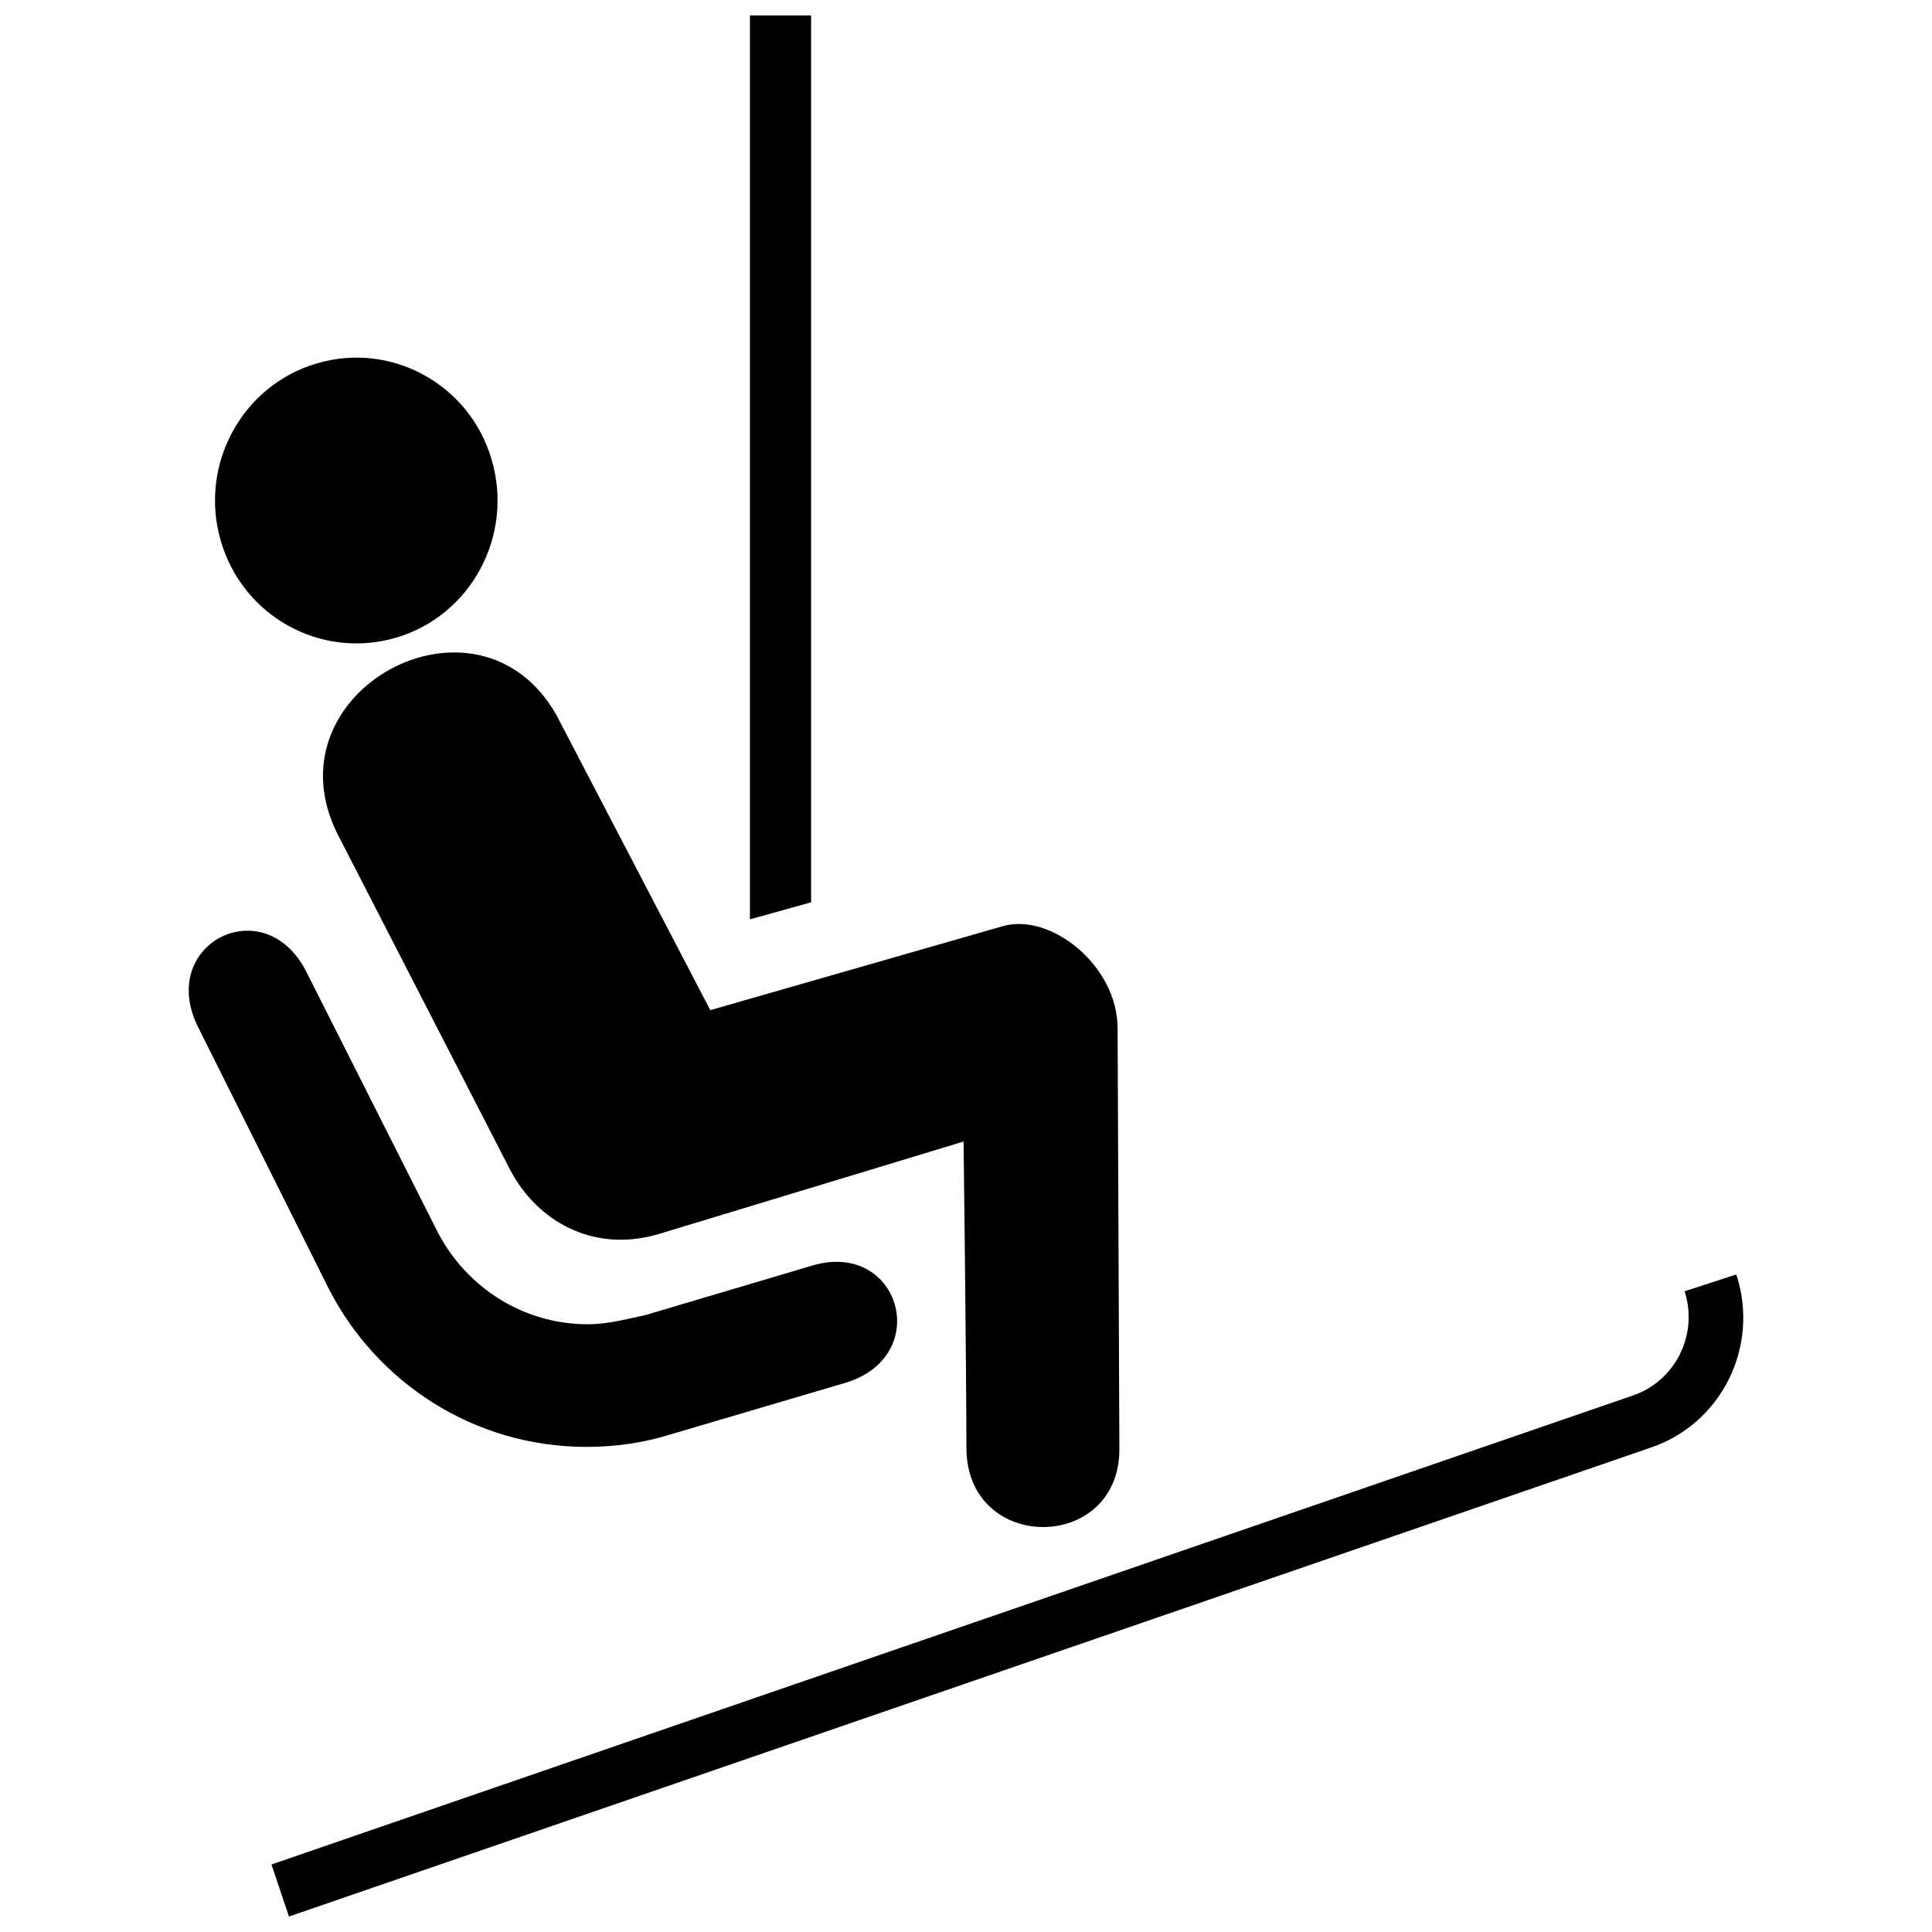
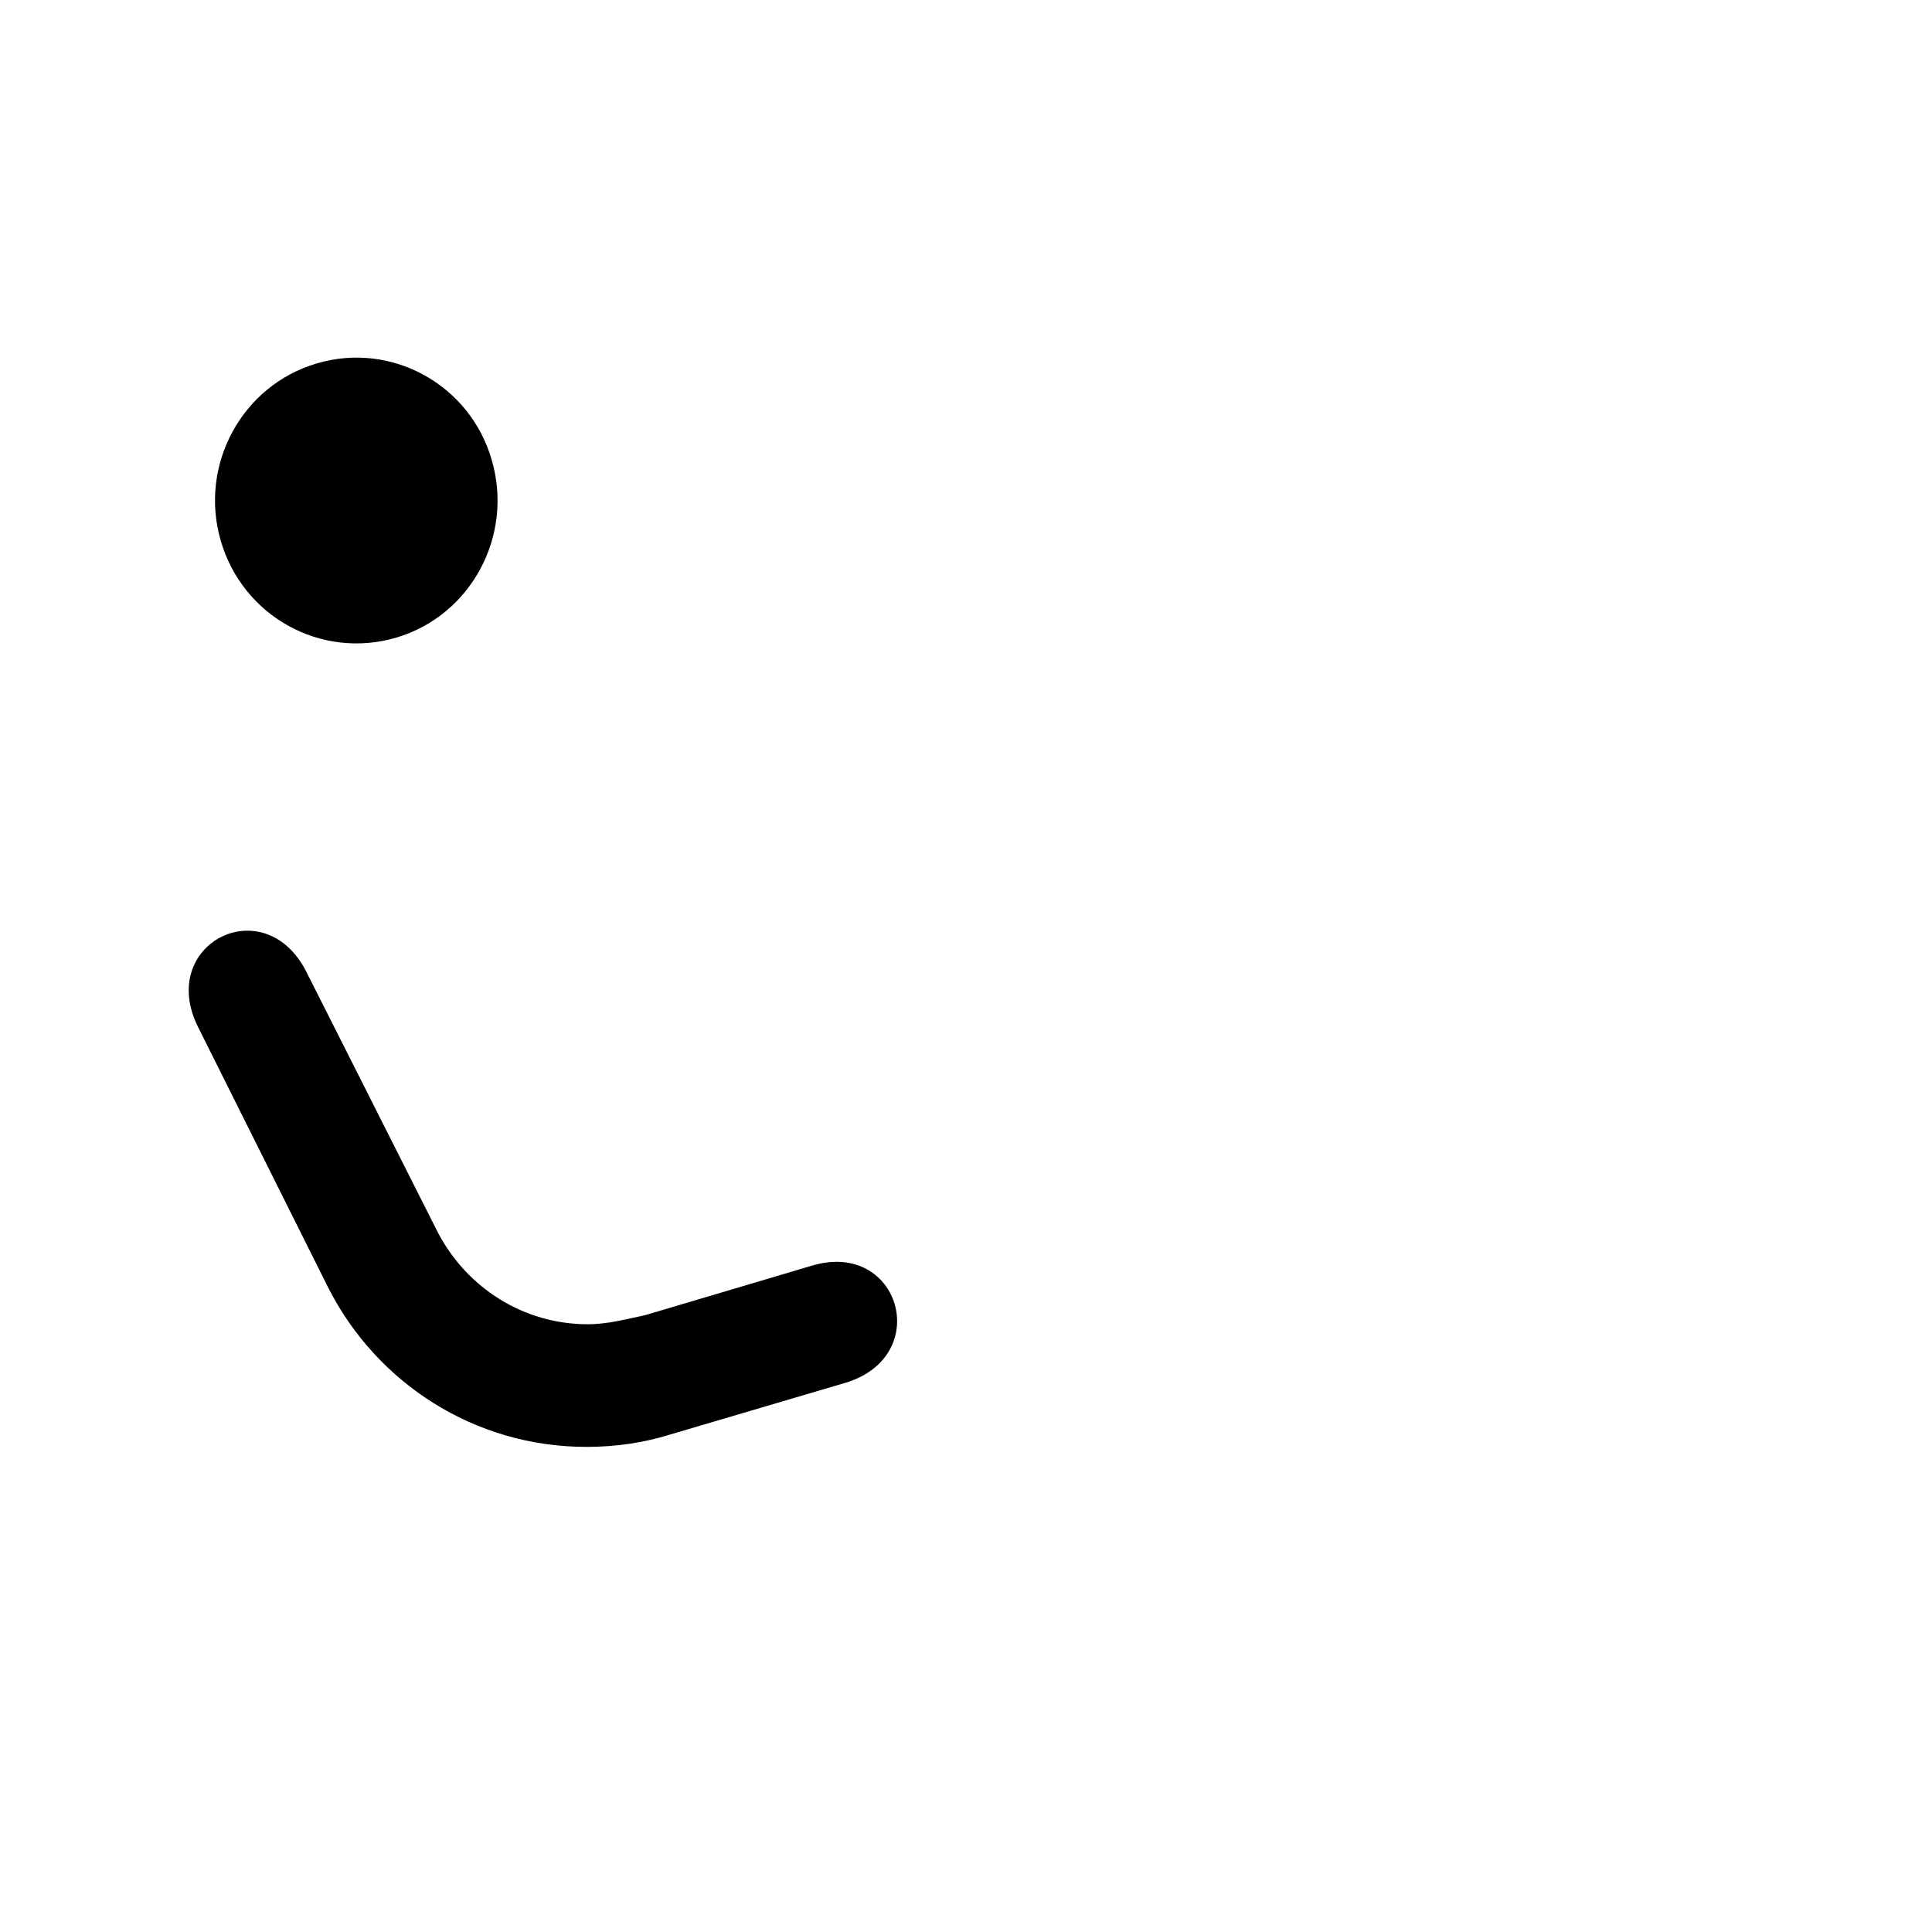
<svg xmlns="http://www.w3.org/2000/svg" width="800px" height="800px" version="1.1" viewBox="144 144 512 512">
  <defs>
    <clipPath id="b">
-       <path d="m215 481h391v170.9h-391z" />
-     </clipPath>
+       </clipPath>
    <clipPath id="a">
-       <path d="m342 148.09h17v239.91h-17z" />
-     </clipPath>
+       </clipPath>
  </defs>
  <g clip-path="url(#b)">
-     <path d="m581.26 527.7c18.934-6.289 29.152-26.832 22.883-45.961l-13.707 4.465c3.719 11.508-2.488 23.824-13.766 27.641l-360.73 124.26 4.641 13.797z" />
-   </g>
+     </g>
  <path d="m249.02 312.98c19.801-5.875 31.125-26.938 25.32-47.004-5.75-20.086-26.602-31.539-46.391-25.664-19.859 5.82-31.297 26.945-25.438 47.02 5.812 20.016 26.539 31.512 46.508 25.648" />
-   <path d="m233.7 365.51c-19.738-38.094 36.93-68.906 57.773-31.988l40.762 78.18 77.449-22.242c12.777-3.691 30.492 10.449 30.492 27.07l0.473 111.4c0.105 27.641-40.535 27.766-40.535-0.23-0.059-25.887-0.754-81.18-0.754-81.18l-80.875 24.535c-17.652 5.152-32.289-3.754-39.25-16.957z" />
  <g clip-path="url(#a)">
-     <path d="m358.95 383.12v-235.03h-16.207v239.55z" />
-   </g>
+     </g>
  <path d="m196.54 416.28c-11.148-22.117 17.531-36.793 28.684-14.672l34.949 69.27c7.609 14.328 22.477 24.062 39.598 24.062 5.344 0 10.34-1.402 15.215-2.414l44.074-13.082c23.398-7.109 32.461 24.062 8.879 31.043l-46.391 13.688c-6.914 2.168-14.395 3.266-22.121 3.266-29.844 0-55.625-17.062-68.348-42.012z" />
</svg>